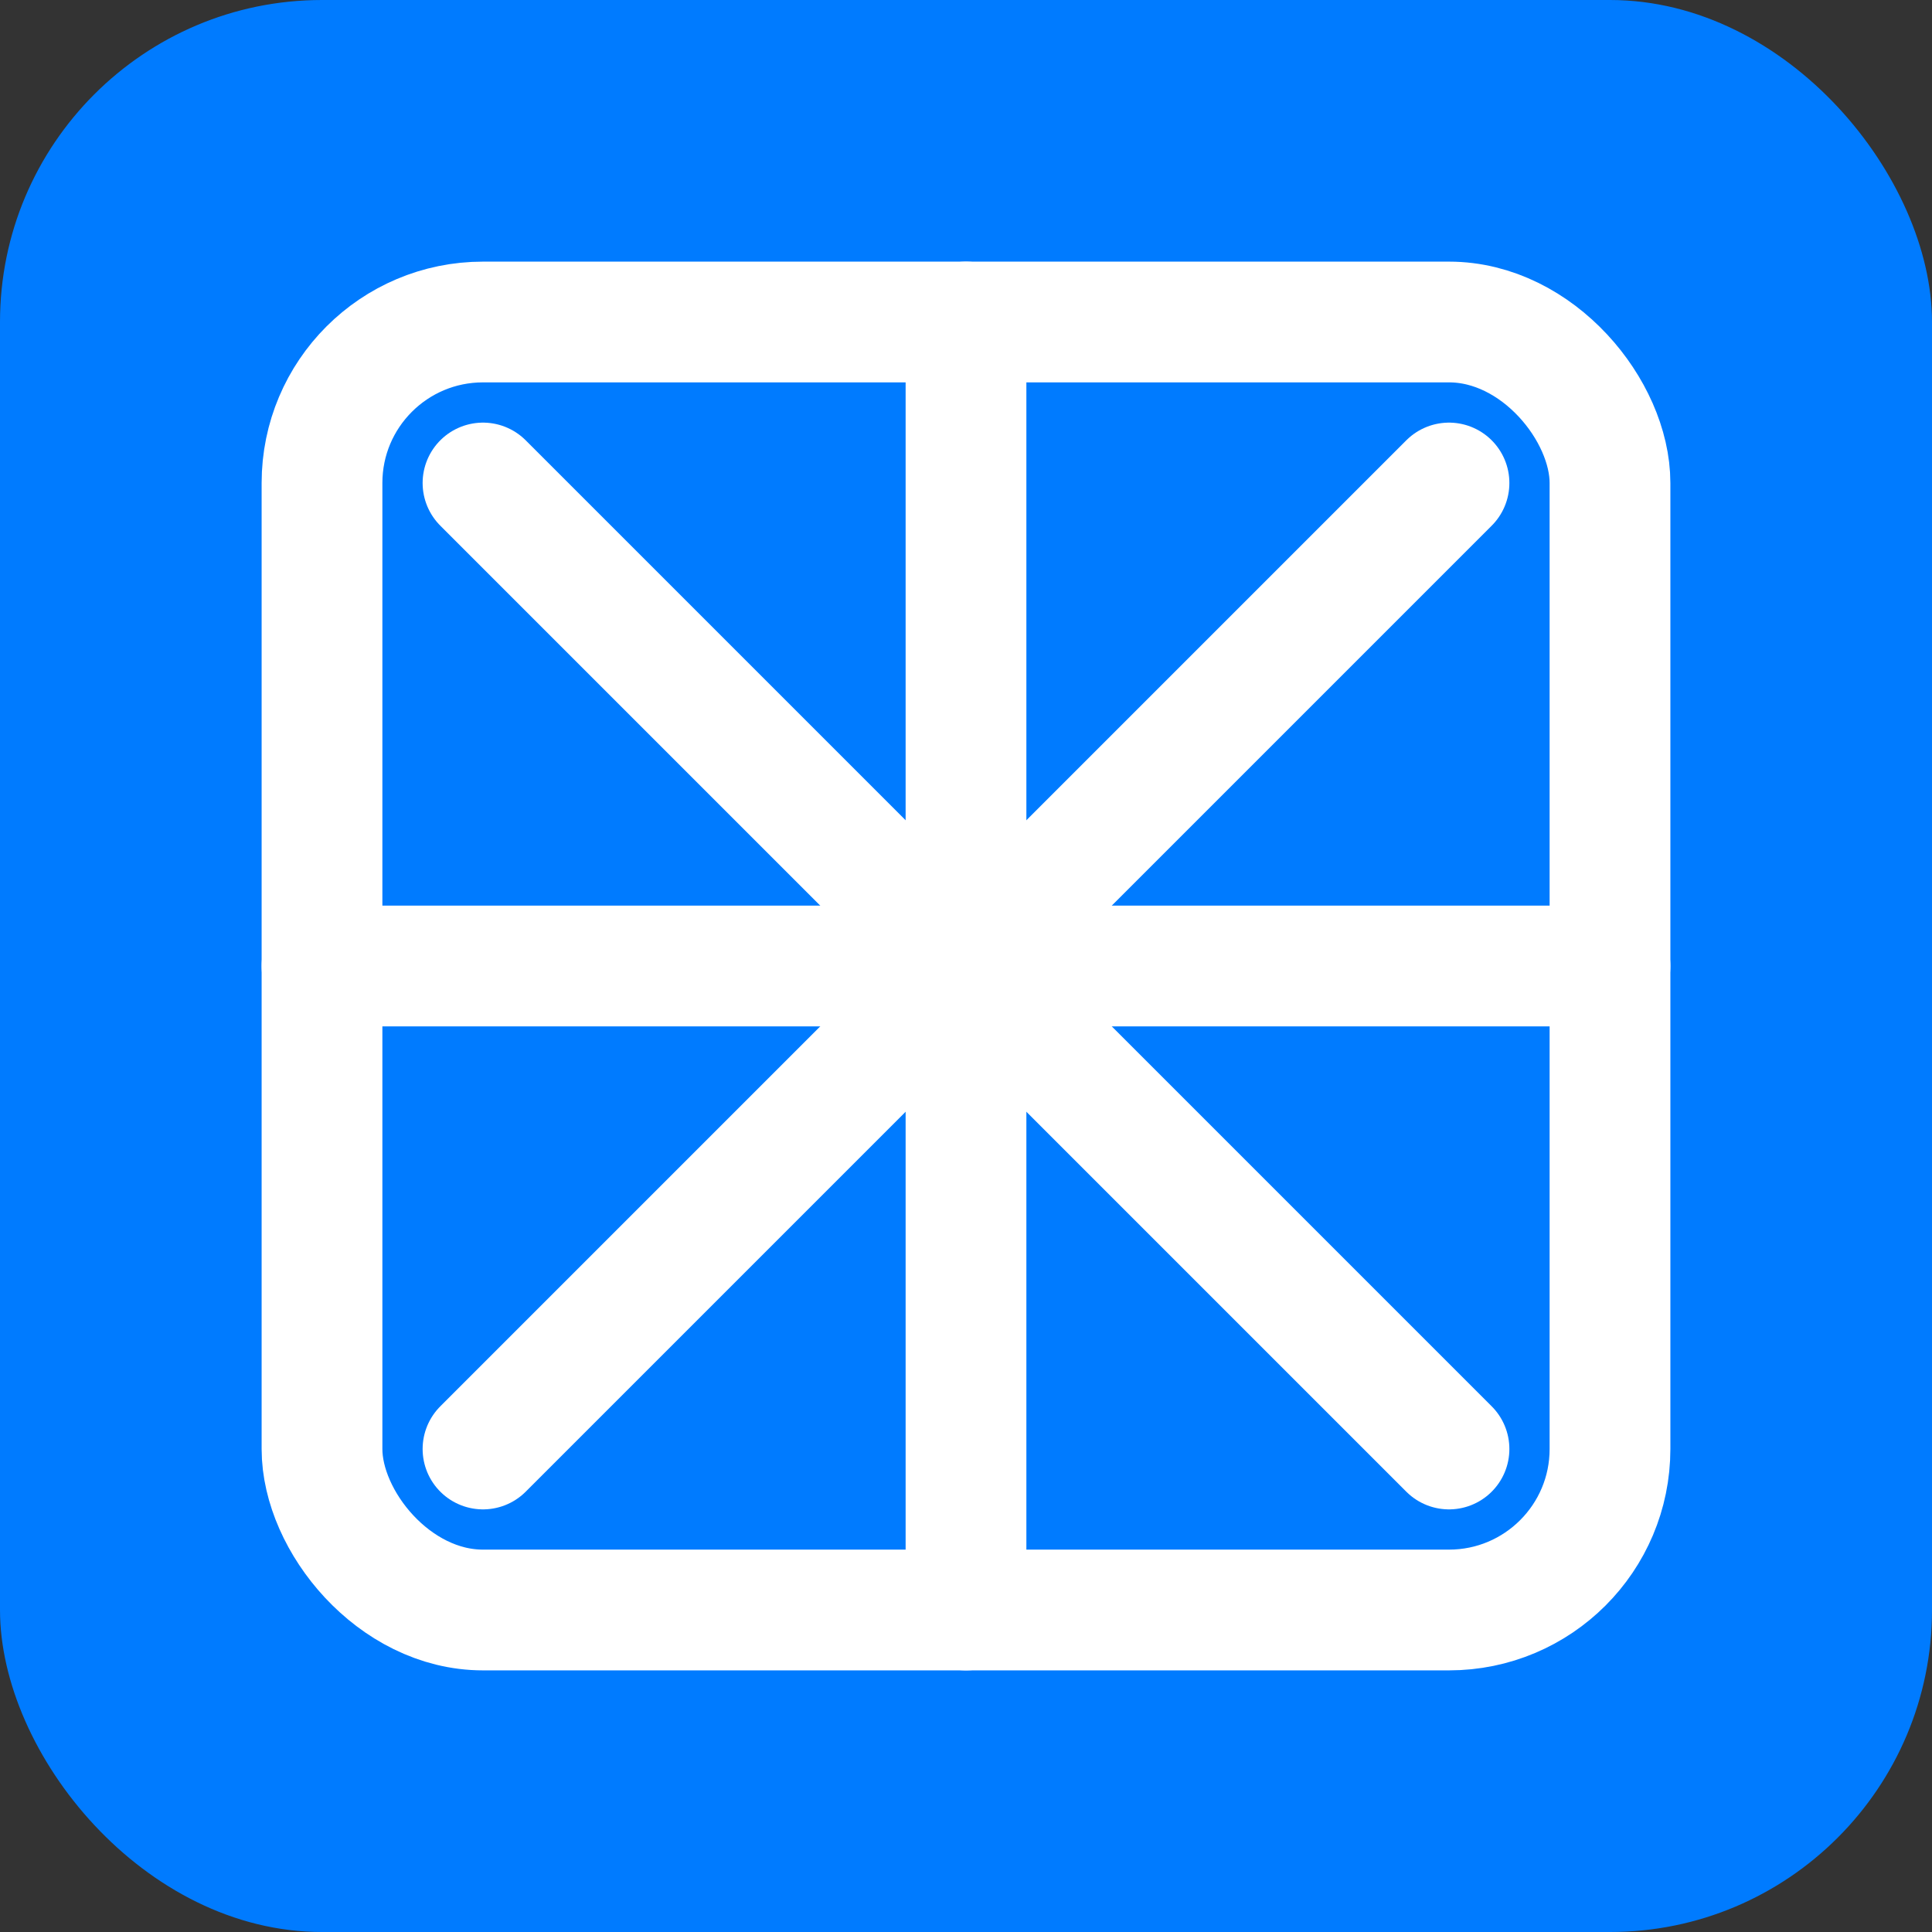
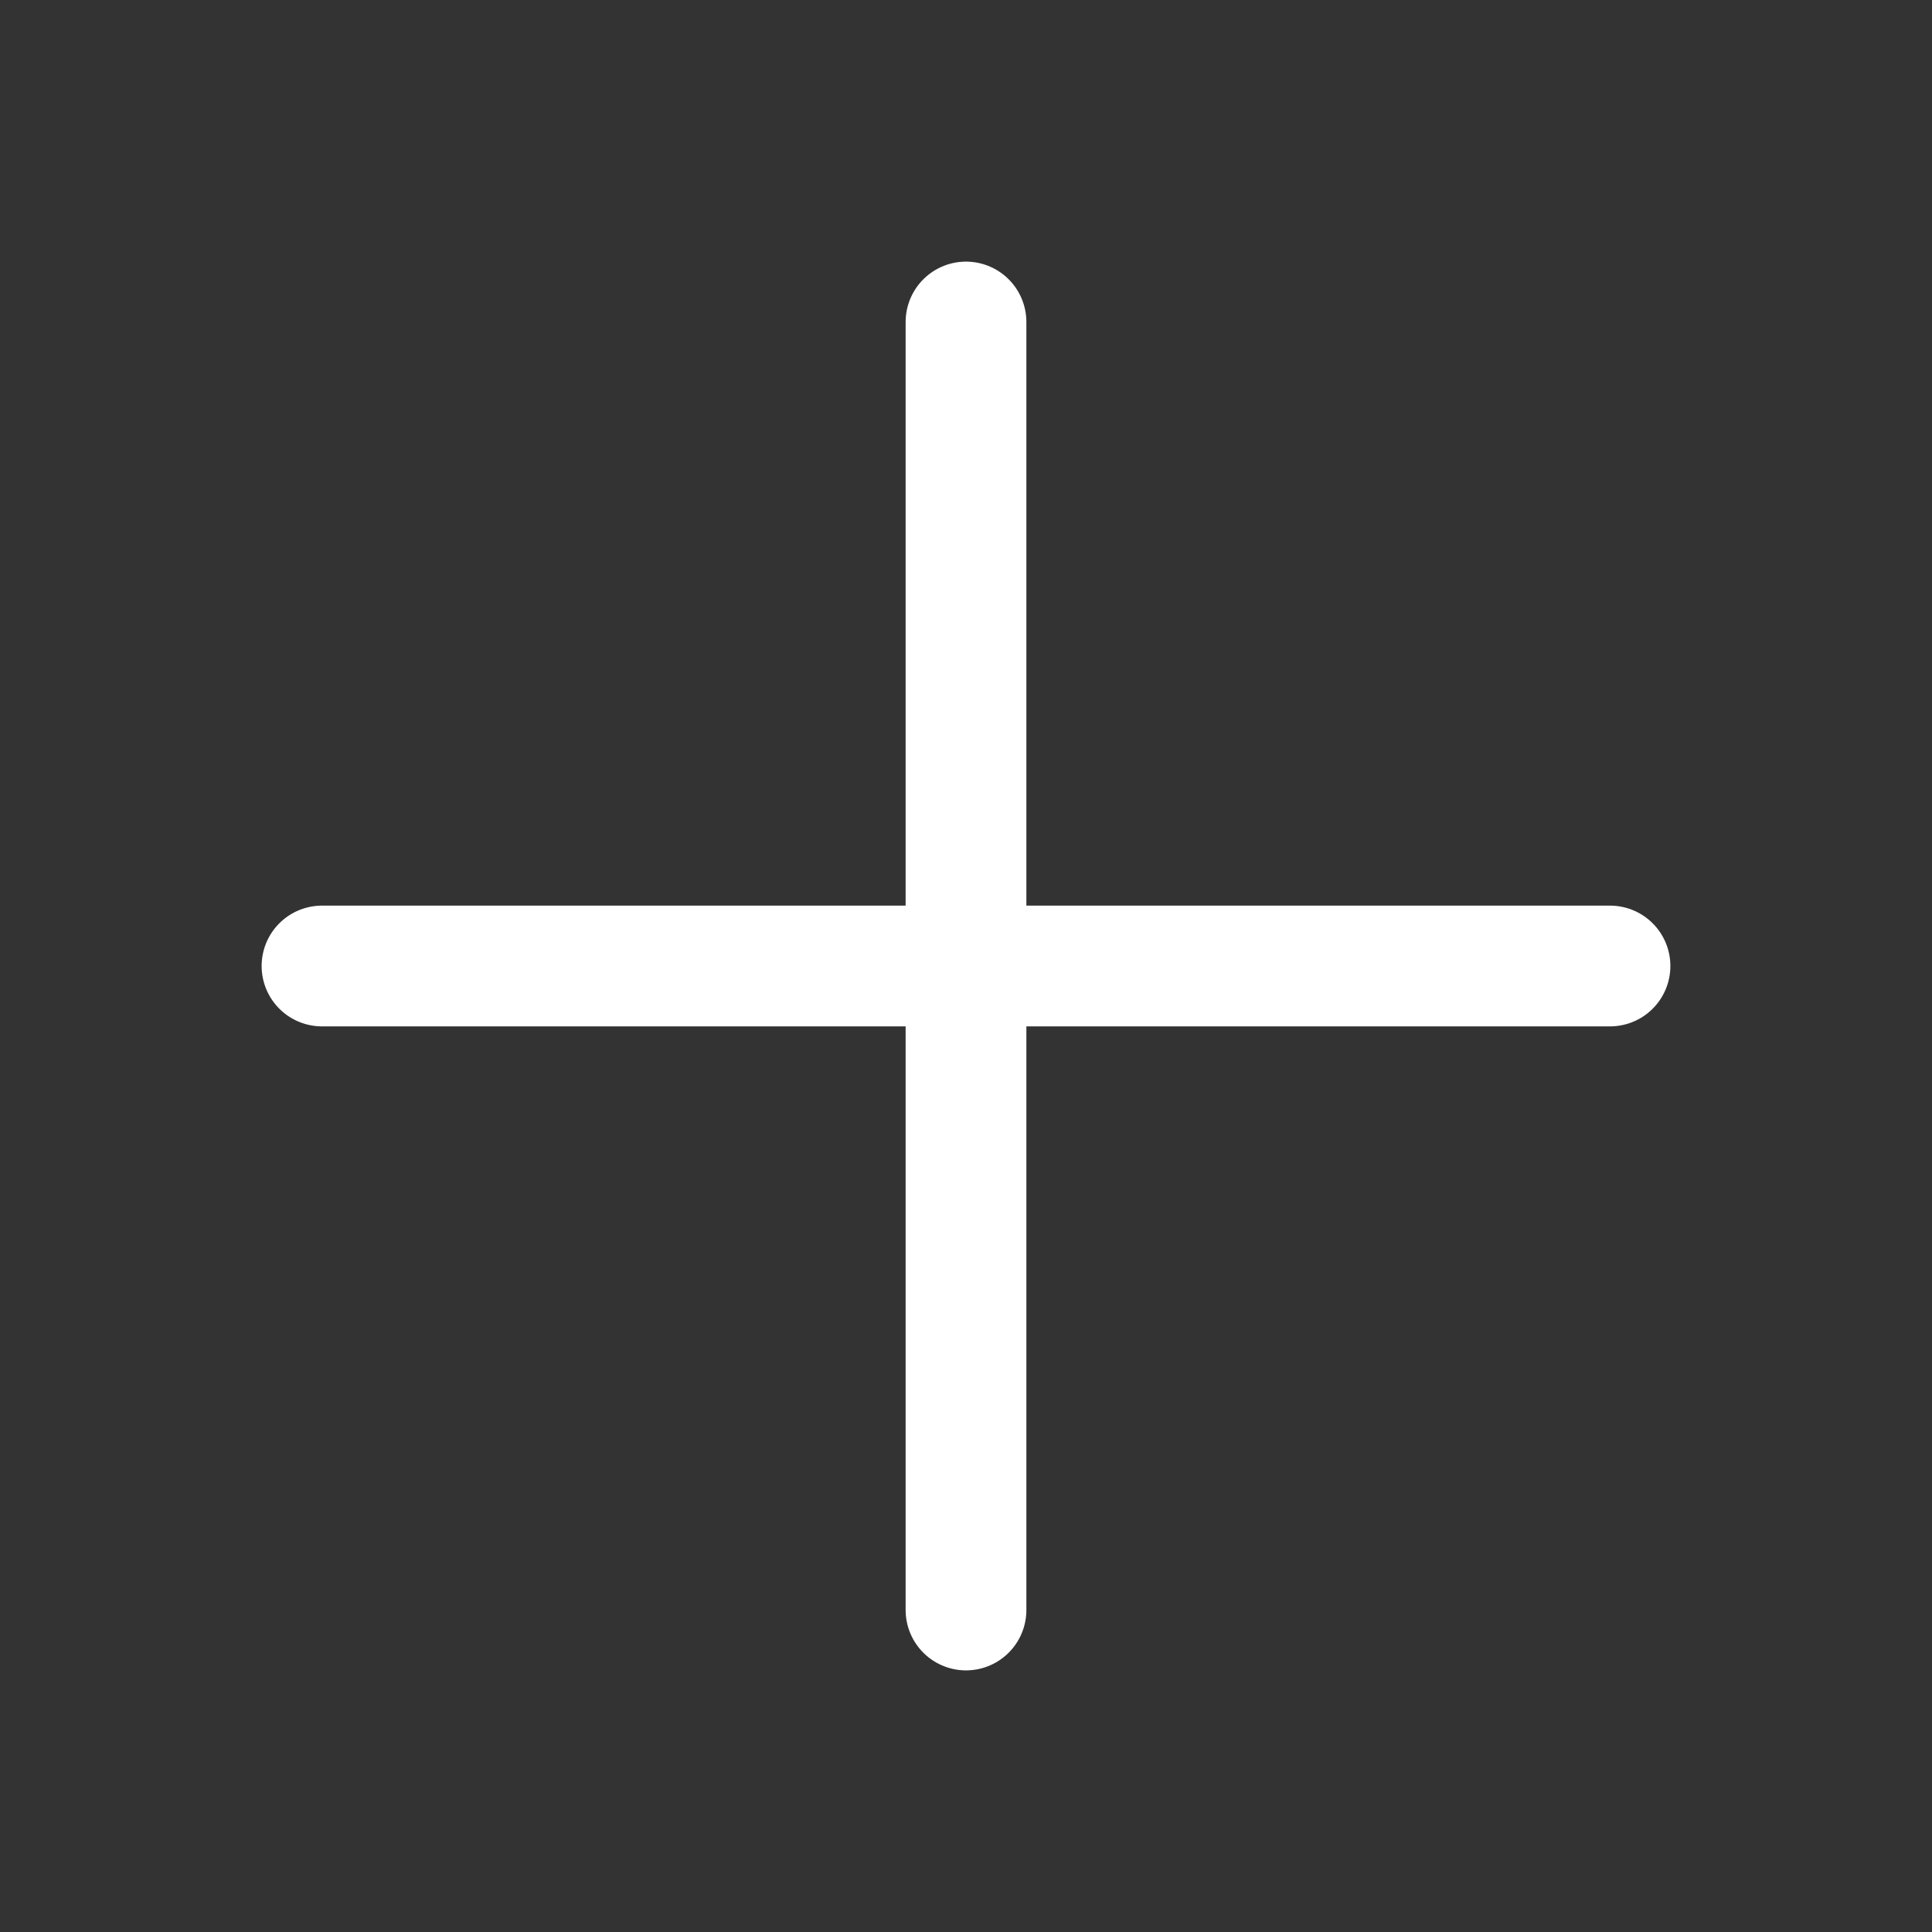
<svg xmlns="http://www.w3.org/2000/svg" width="128" height="128" viewBox="0 0 24 24" fill="none" aria-hidden="true">
  <rect x="0" y="0" width="24" height="24" fill="#333333" stroke="none" />
-   <rect rx="4" width="24" height="24" fill="#007bff" />
  <path d="M12 4L12 20M4 12L20 12" stroke="#fff" stroke-width="1.5" stroke-linecap="round" stroke-linejoin="round" />
-   <path d="M18 6L6 18M6 6L18 18" stroke="#fff" stroke-width="1.5" stroke-linecap="round" stroke-linejoin="round" />
-   <rect x="4" y="4" width="16" height="16" rx="2" stroke="#fff" stroke-width="1.5" />
</svg>